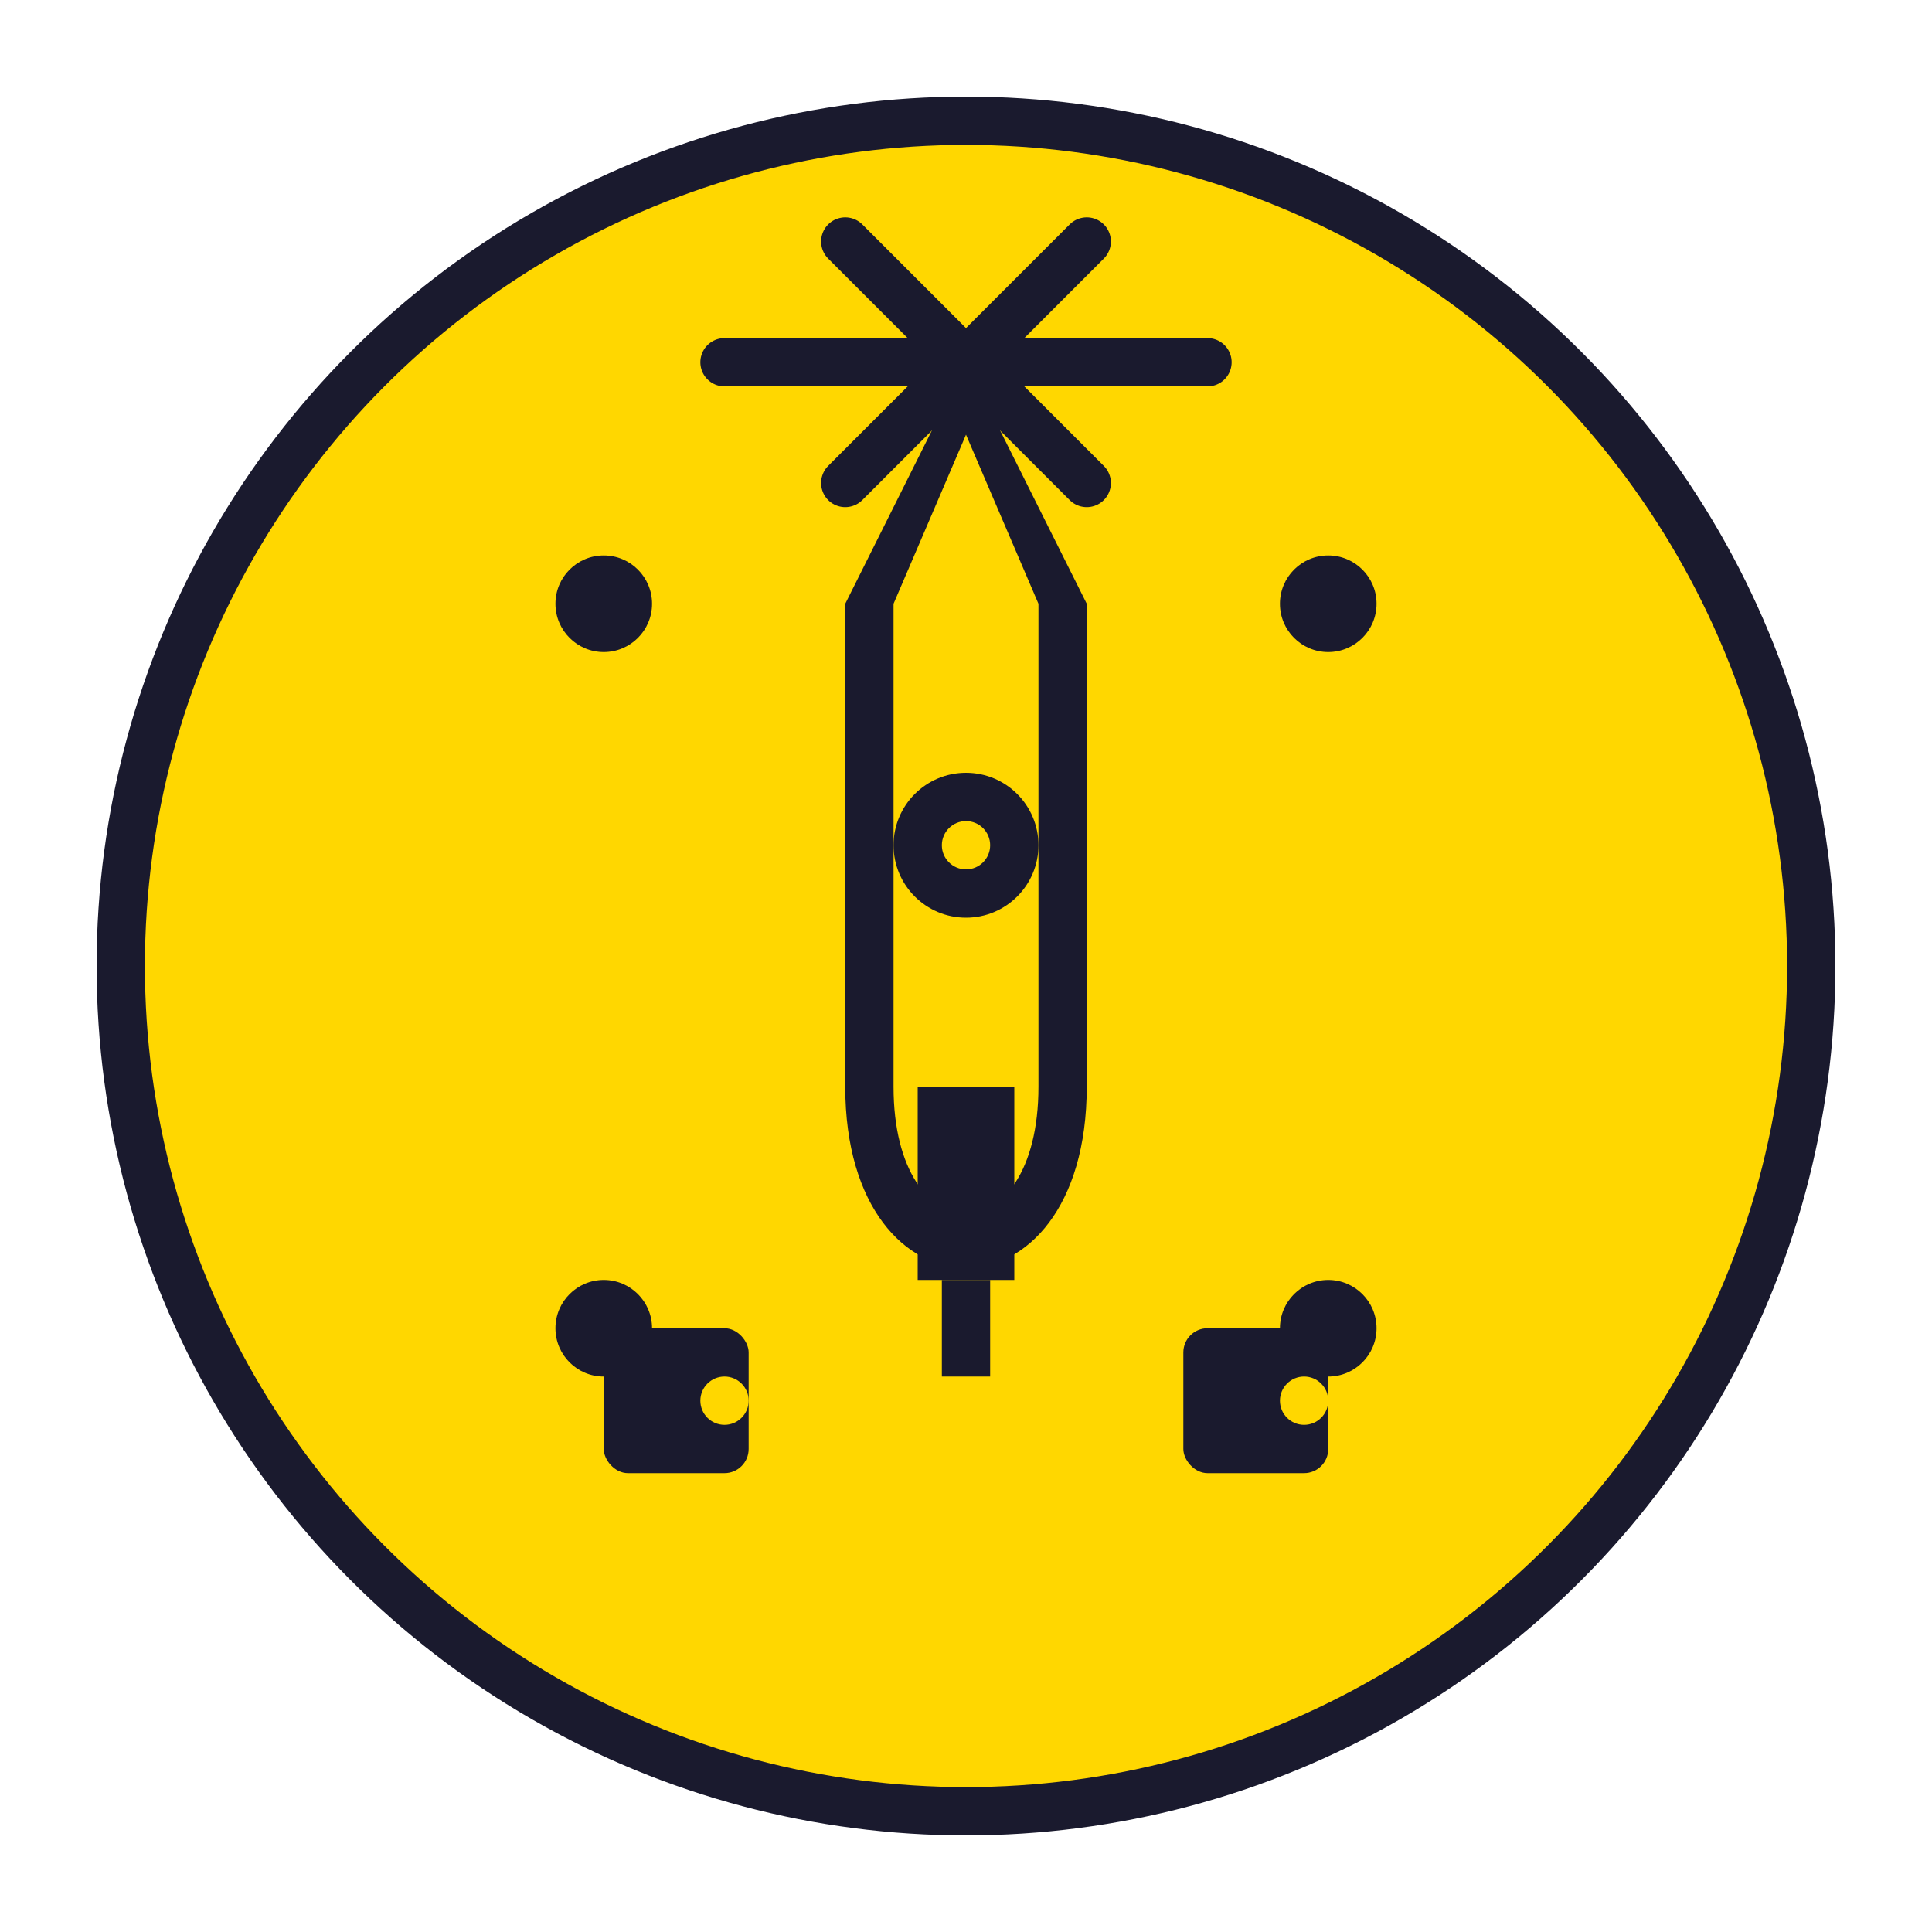
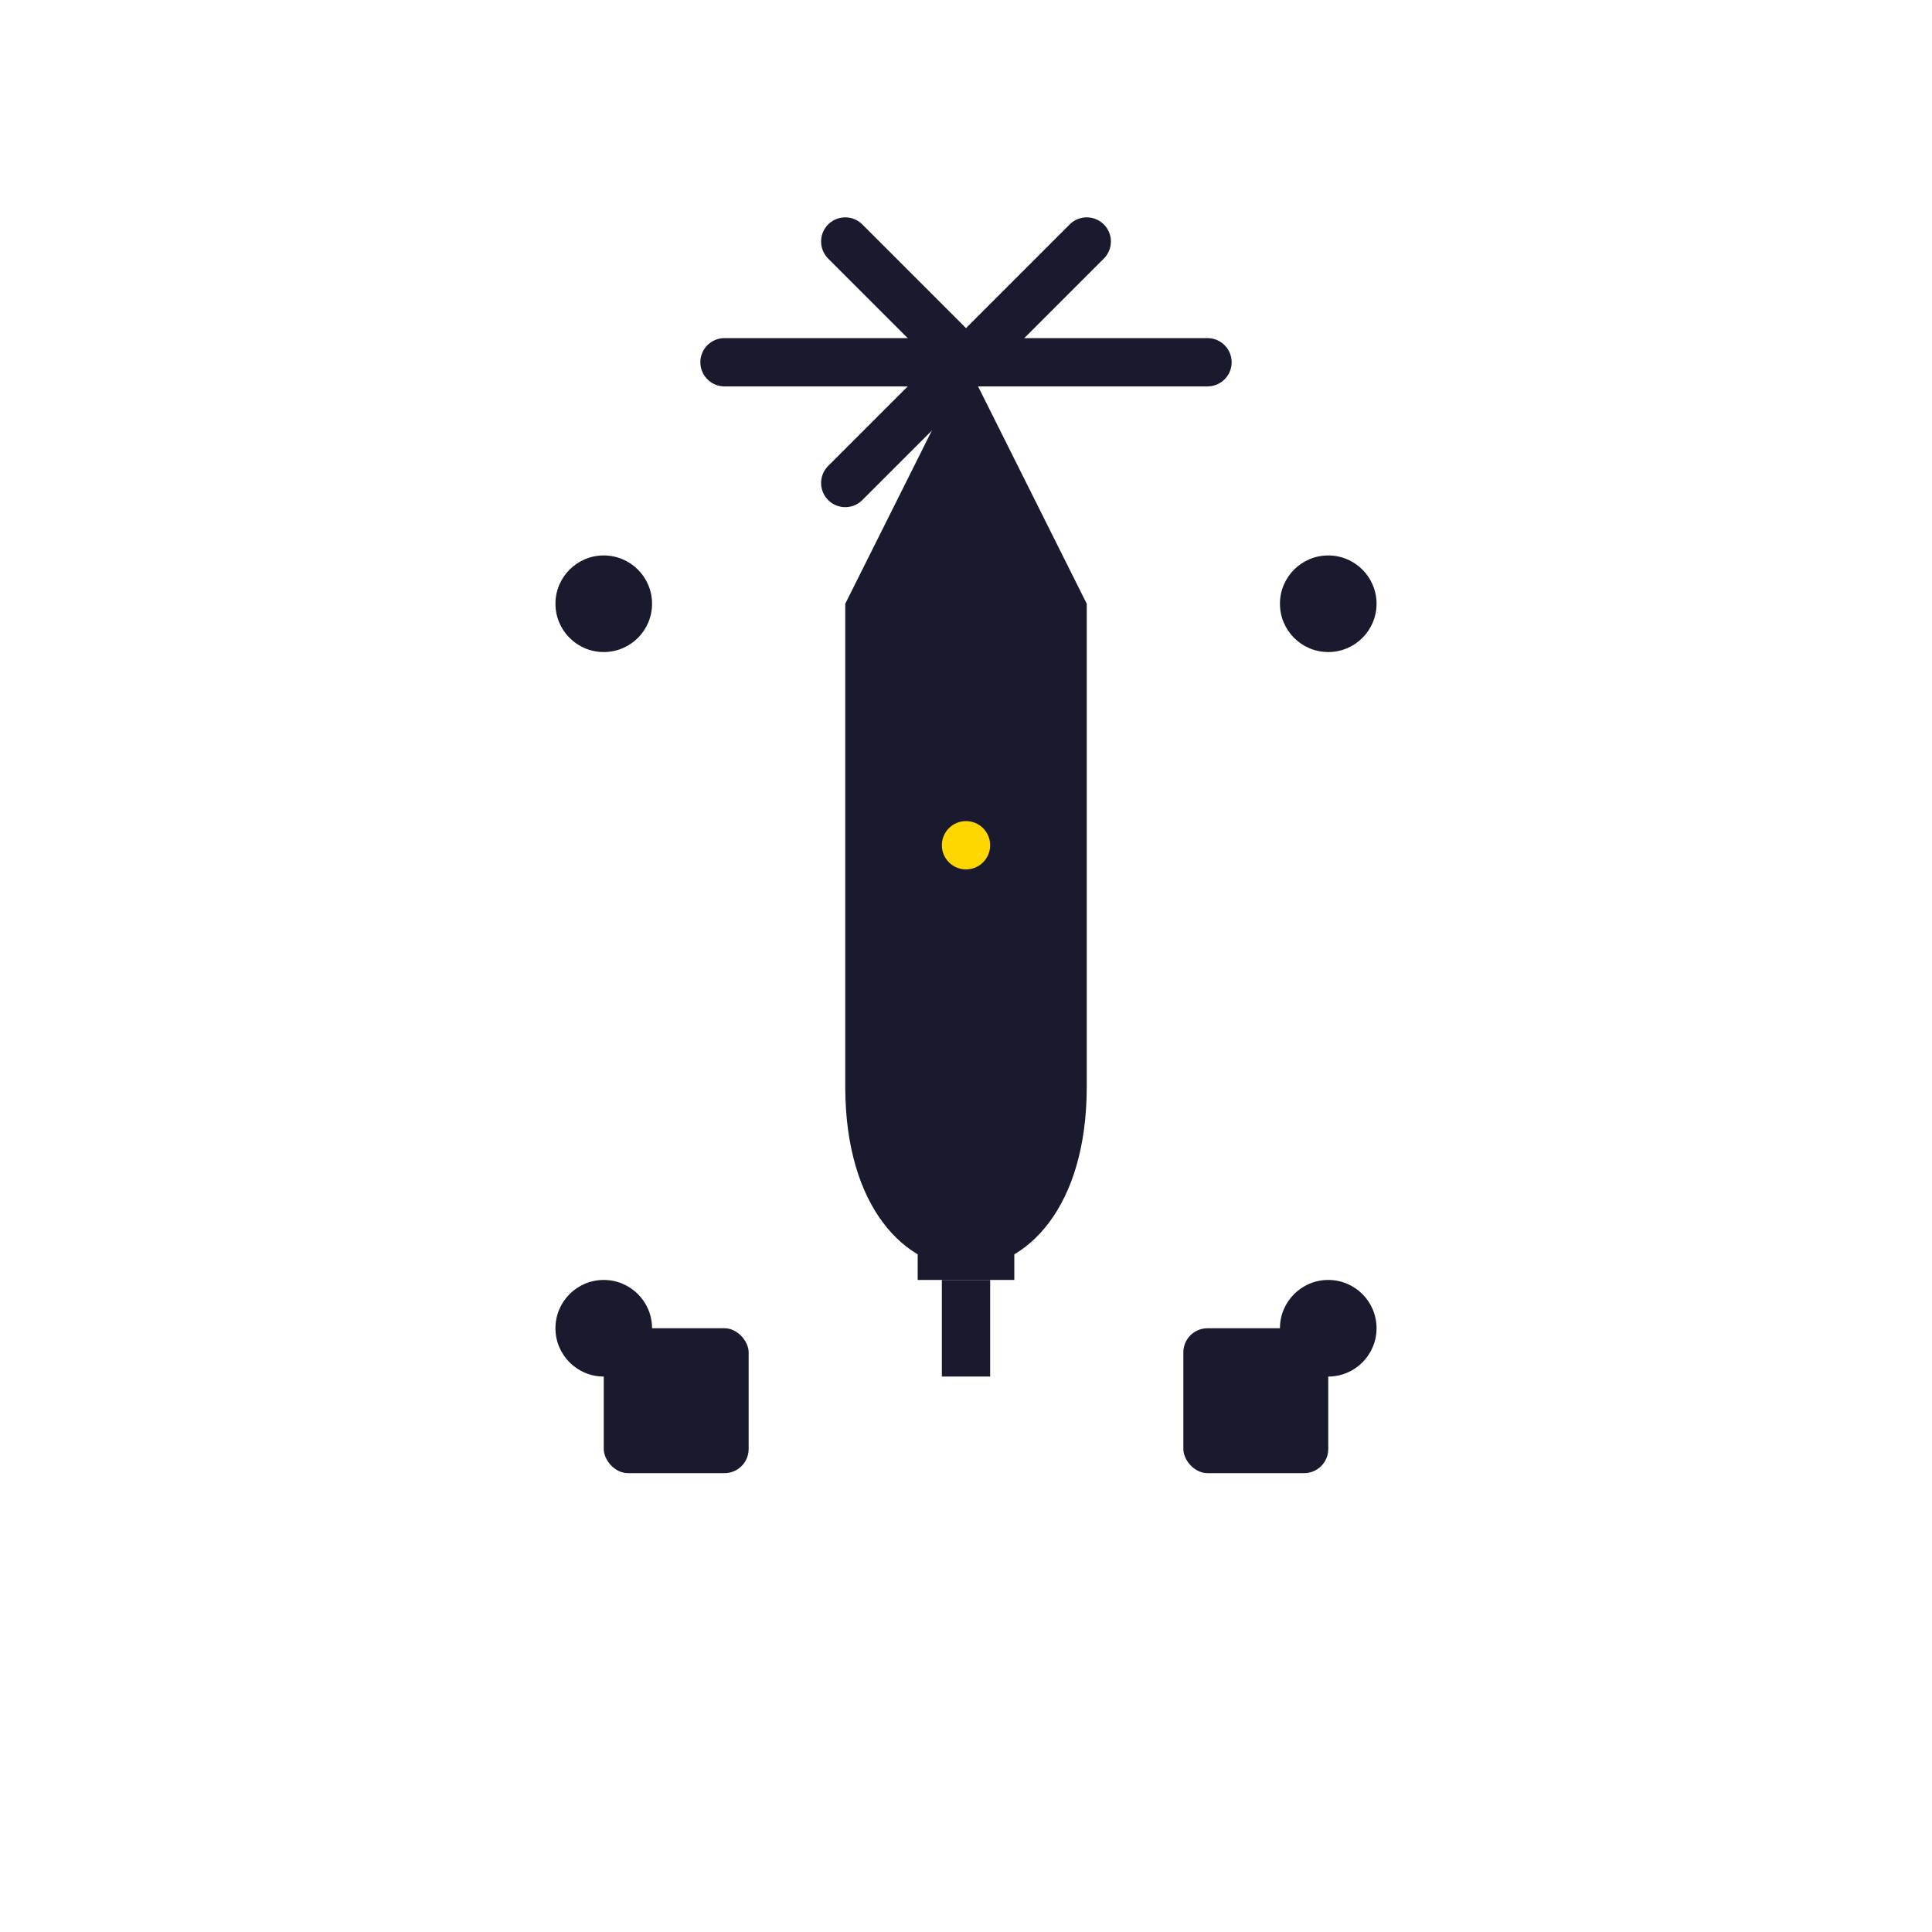
<svg xmlns="http://www.w3.org/2000/svg" width="80" height="80" viewBox="0 0 80 80">
-   <circle cx="40" cy="40" r="35" fill="#ffd700" stroke="#1a1a2e" stroke-width="2" />
  <path d="M 40 15 L 35 25 L 35 45 C 35 55 45 55 45 45 L 45 25 Z" fill="#1a1a2e" />
-   <path d="M 40 18 L 37 25 L 37 45 C 37 52 43 52 43 45 L 43 25 Z" fill="#ffd700" />
  <rect x="38" y="45" width="4" height="8" fill="#1a1a2e" />
  <rect x="39" y="53" width="2" height="4" fill="#1a1a2e" />
  <path d="M 40 15 L 35 10 M 40 15 L 45 10" stroke="#1a1a2e" stroke-width="2" stroke-linecap="round" />
  <path d="M 40 15 L 30 15 M 40 15 L 50 15" stroke="#1a1a2e" stroke-width="2" stroke-linecap="round" />
-   <path d="M 40 15 L 35 20 M 40 15 L 45 20" stroke="#1a1a2e" stroke-width="2" stroke-linecap="round" />
+   <path d="M 40 15 L 35 20 M 40 15 " stroke="#1a1a2e" stroke-width="2" stroke-linecap="round" />
  <circle cx="40" cy="35" r="3" fill="#1a1a2e" />
  <circle cx="40" cy="35" r="1" fill="#ffd700" />
  <rect x="25" y="55" width="6" height="6" rx="1" fill="#1a1a2e" />
  <rect x="49" y="55" width="6" height="6" rx="1" fill="#1a1a2e" />
-   <circle cx="30" cy="58" r="1" fill="#ffd700" />
-   <circle cx="54" cy="58" r="1" fill="#ffd700" />
  <circle cx="25" cy="25" r="2" fill="#1a1a2e" />
  <circle cx="55" cy="25" r="2" fill="#1a1a2e" />
  <circle cx="25" cy="55" r="2" fill="#1a1a2e" />
  <circle cx="55" cy="55" r="2" fill="#1a1a2e" />
</svg>